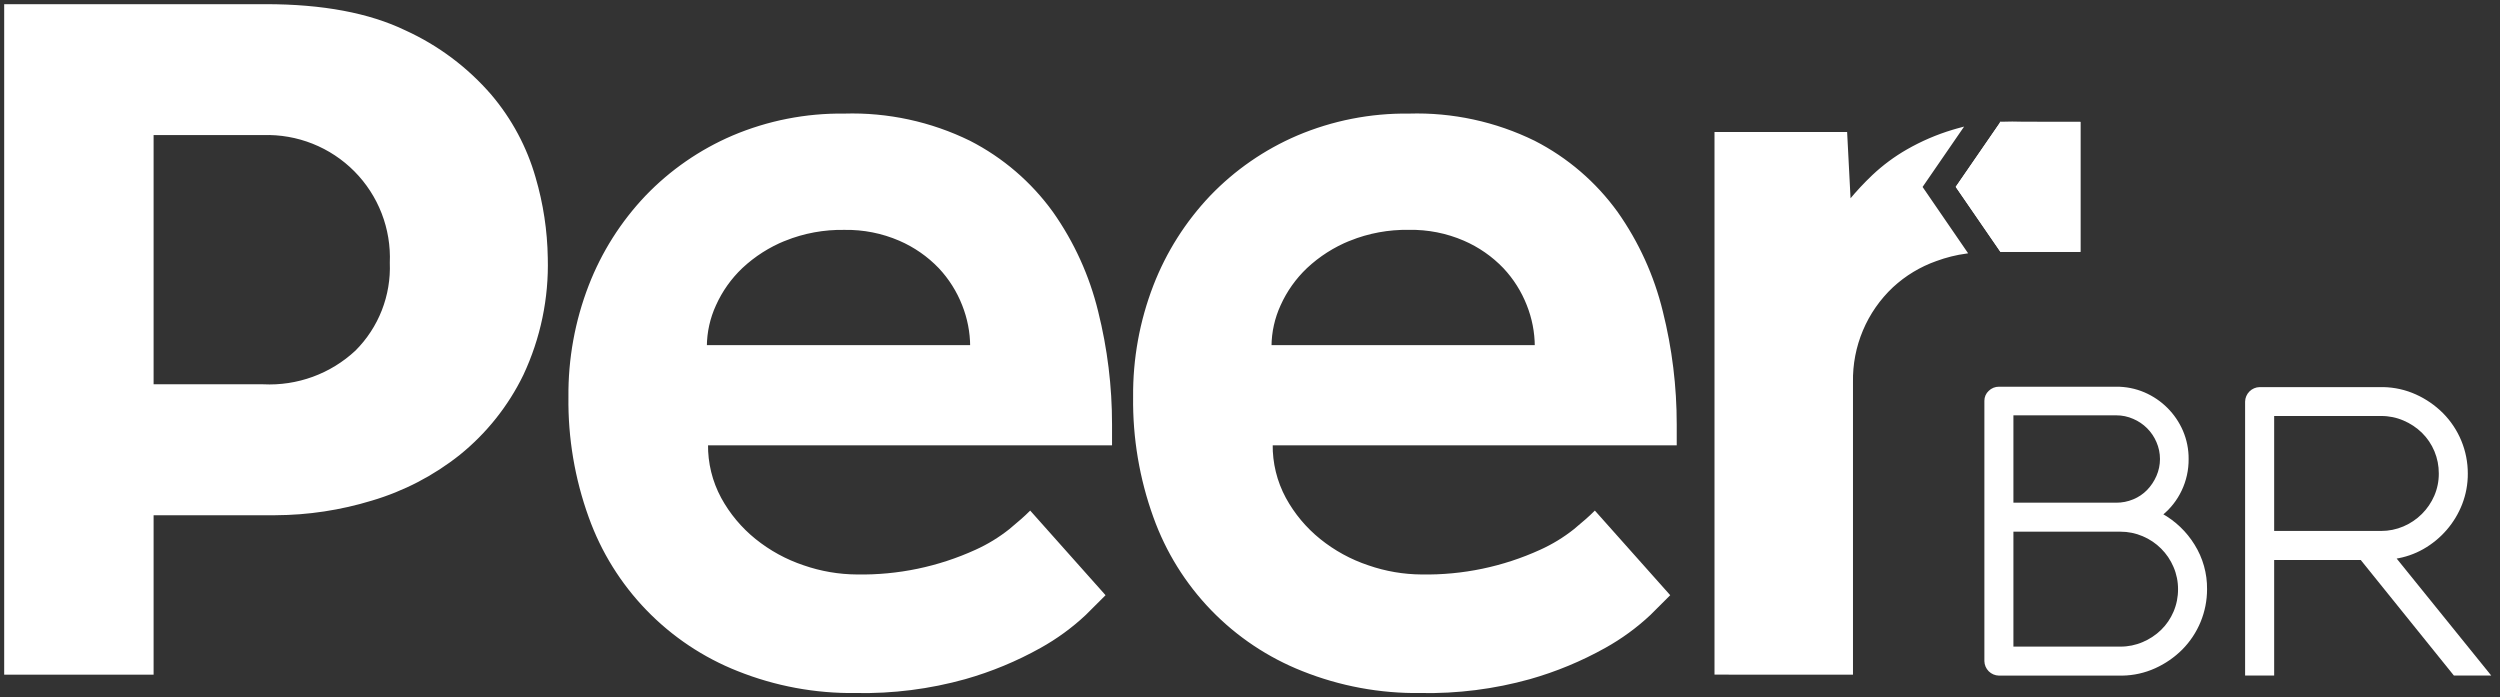
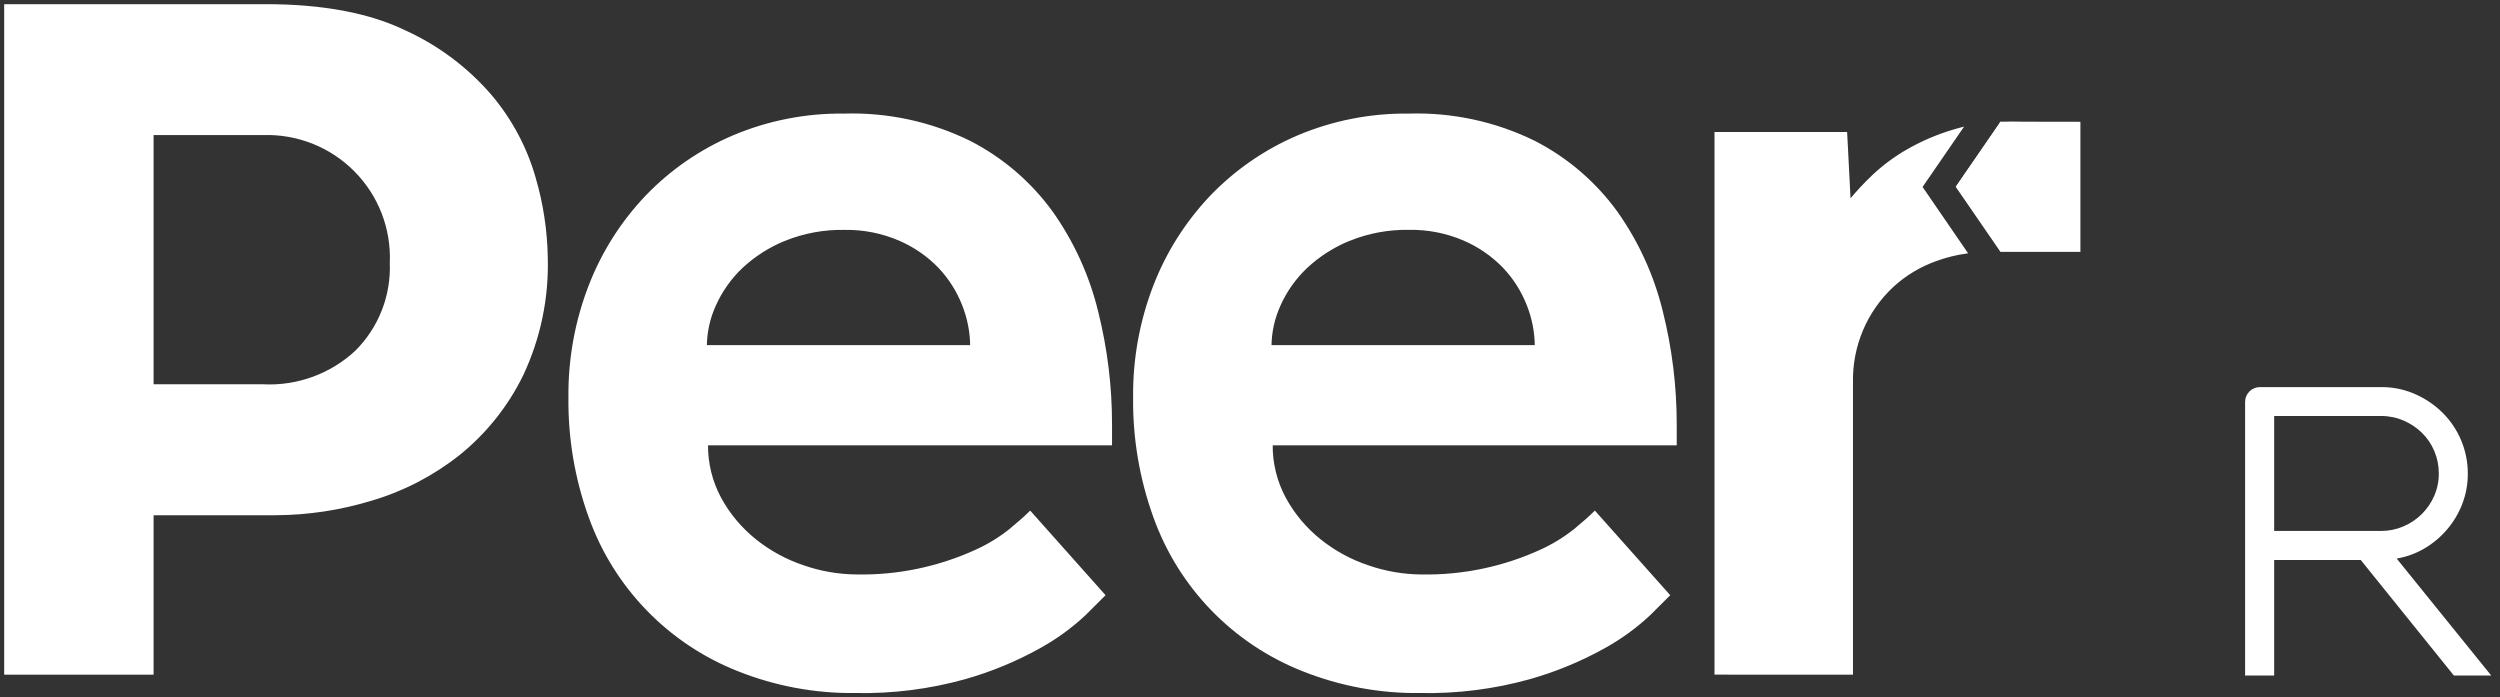
<svg xmlns="http://www.w3.org/2000/svg" width="1133" height="316" viewBox="0 0 1133 316" fill="none">
  <rect x="0" y="0" width="1133" height="316" fill="#333333" stroke="none" />
  <path d="M942.342 55.733V113.641H906.864L886.944 84.677L906.864 55.757V55.709H907.343C908.843 55.666 910.39 55.618 911.985 55.618C913.757 55.618 915.486 55.661 917.167 55.709L942.342 55.733Z" fill="white" stroke="white" />
-   <path d="M942.342 55.733V113.665H906.864L886.944 84.701L906.864 55.781V55.738L942.342 55.733Z" fill="white" stroke="white" />
+   <path d="M942.342 55.733H906.864L886.944 84.701L906.864 55.781V55.738L942.342 55.733Z" fill="white" stroke="white" />
  <path d="M590.41 303.689C574.898 297.555 560.876 288.185 549.282 276.208C537.688 264.23 528.79 249.92 523.181 234.234C516.898 216.824 513.798 198.43 514.028 179.926C513.867 162.699 516.972 145.598 523.181 129.524C528.999 114.493 537.708 100.744 548.816 89.052C559.941 77.469 573.287 68.237 588.059 61.905C604.014 55.133 621.207 51.753 638.543 51.98C658.182 51.389 677.668 55.602 695.301 64.253C710.142 71.85 722.963 82.857 732.71 96.367C742.275 109.927 749.197 125.164 753.114 141.281C757.302 158.011 759.411 175.193 759.393 192.438V201.321H576.285C576.164 209.881 578.235 218.33 582.301 225.867C586.246 233.099 591.58 239.483 597.997 244.657C604.544 249.939 611.985 254.009 619.968 256.676C627.791 259.397 636.011 260.807 644.295 260.85C662.872 261.166 681.285 257.33 698.185 249.624C703.699 247.138 708.883 243.977 713.618 240.215C717.622 236.912 720.682 234.215 722.771 232.126L756.256 269.724L747.634 278.33C741.472 284.11 734.619 289.109 727.23 293.213C716.483 299.219 705.07 303.951 693.223 307.313C677.139 311.798 660.484 313.91 643.788 313.581C625.516 313.829 607.375 310.467 590.41 303.689V303.689ZM611.596 108.621C604.331 111.556 597.672 115.808 591.957 121.162C586.882 125.987 582.795 131.749 579.921 138.13C577.212 144.029 575.788 150.435 575.744 156.924H696.068C696.033 150.486 694.79 144.111 692.404 138.13C689.947 131.842 686.306 126.083 681.679 121.162C676.556 115.826 670.419 111.563 663.627 108.621C655.708 105.199 647.147 103.51 638.519 103.668C629.301 103.509 620.146 105.2 611.596 108.64V108.621ZM334.508 303.689C318.993 297.557 304.968 288.189 293.373 276.211C281.777 264.233 272.877 249.922 267.269 234.234C260.983 216.825 257.881 198.43 258.111 179.926C257.949 162.699 261.057 145.597 267.269 129.524C273.086 114.493 281.795 100.744 292.904 89.052C304.027 77.469 317.371 68.236 332.141 61.905C348.098 55.133 365.293 51.753 382.63 51.98C402.271 51.389 421.758 55.602 439.394 64.253C454.232 71.852 467.051 82.859 476.797 96.367C486.361 109.928 493.283 125.164 497.202 141.281C501.388 158.011 503.496 175.193 503.476 192.438V201.321H320.378C320.258 209.881 322.328 218.33 326.394 225.867C330.34 233.098 335.673 239.483 342.09 244.657C348.639 249.938 356.081 254.009 364.065 256.676C371.887 259.396 380.105 260.807 388.388 260.85C406.965 261.166 425.377 257.33 442.277 249.624C447.793 247.138 452.979 243.977 457.715 240.215C461.714 236.912 464.775 234.215 466.863 232.126L500.348 269.724L491.727 278.33C485.564 284.109 478.711 289.108 471.322 293.213C460.576 299.219 449.162 303.951 437.315 307.313C421.231 311.798 404.576 313.91 387.88 313.581C369.61 313.828 351.471 310.467 334.508 303.689V303.689ZM355.697 108.621C348.432 111.556 341.774 115.808 336.059 121.162C330.989 125.988 326.904 131.751 324.032 138.13C321.319 144.028 319.892 150.434 319.846 156.924H440.179C440.142 150.486 438.9 144.112 436.515 138.13C434.06 131.852 430.427 126.099 425.81 121.181C420.687 115.845 414.55 111.582 407.757 108.64C399.841 105.217 391.281 103.528 382.654 103.687C373.427 103.517 364.26 105.202 355.697 108.64V108.621ZM777.513 305.243V60.318H836.643L838.233 91.146C841.558 87.107 845.128 83.275 848.924 79.672C853.614 75.259 858.805 71.408 864.39 68.197C870.91 64.454 877.838 61.468 885.038 59.3C886.312 58.888 887.63 58.573 888.947 58.209L870.707 84.725L891.083 114.416C886.425 115.058 881.85 116.201 877.437 117.825C870.063 120.428 863.299 124.506 857.56 129.811C851.651 135.365 846.972 142.091 843.822 149.558C840.673 157.024 839.123 165.066 839.272 173.166V305.262L777.513 305.243ZM2.395 305.262V2.39H120.391C146.115 2.39 167.158 6.335 183.52 14.224C198.439 21.024 211.702 30.974 222.394 43.388C231.568 54.232 238.333 66.895 242.242 80.542C245.709 92.351 247.563 104.574 247.755 116.878C248.257 135.104 244.484 153.196 236.739 169.709C229.948 183.68 220.159 195.988 208.067 205.758C196.288 215.124 182.809 222.134 168.37 226.403C154.243 230.721 139.557 232.946 124.783 233.005H69.111V305.262H2.395ZM69.111 174.662H119.265C126.972 175.046 134.677 173.88 141.923 171.232C149.169 168.584 155.807 164.508 161.444 159.248C166.696 153.997 170.803 147.719 173.508 140.807C176.212 133.896 177.455 126.501 177.159 119.087C177.484 111.385 176.213 103.698 173.426 96.508C170.639 89.319 166.396 82.78 160.963 77.302C155.529 71.824 149.021 67.523 141.846 64.67C134.672 61.817 126.984 60.472 119.265 60.719H69.111V174.662Z" fill="white" stroke="white" />
-   <path d="M979.583 233.173C985.571 236.499 990.597 241.311 994.178 247.143C997.885 253.101 999.814 259.99 999.739 267.004C999.759 277.136 995.76 286.865 988.617 294.064C985.124 297.543 981.032 300.364 976.537 302.393C971.92 304.485 966.921 305.606 961.851 305.687H905.897C904.296 305.649 902.77 304.997 901.638 303.865C900.506 302.733 899.854 301.209 899.819 299.61V181.661C899.81 180.878 899.968 180.101 900.282 179.382C900.596 178.664 901.058 178.02 901.639 177.492C902.2 176.937 902.864 176.498 903.595 176.201C904.326 175.903 905.108 175.752 905.897 175.757H959.064C963.392 175.719 967.681 176.575 971.661 178.272C979.386 181.588 985.543 187.734 988.866 195.445C990.564 199.419 991.422 203.7 991.385 208.019C991.432 212.906 990.362 217.74 988.257 222.152C986.229 226.427 983.264 230.193 979.583 233.173ZM911.98 228.32H959.073C961.788 228.334 964.477 227.802 966.981 226.756C969.399 225.765 971.587 224.29 973.409 222.42C975.236 220.528 976.707 218.324 977.754 215.913C978.841 213.425 979.403 210.739 979.403 208.024C979.403 205.309 978.841 202.624 977.754 200.135C975.687 195.299 971.827 191.446 966.981 189.383C964.492 188.281 961.797 187.717 959.073 187.729H911.98V228.32ZM960.985 293.543C964.51 293.556 968 292.847 971.239 291.459C974.405 290.127 977.293 288.217 979.756 285.827C982.213 283.429 984.167 280.567 985.503 277.407C986.904 274.12 987.613 270.58 987.587 267.008C987.602 263.491 986.893 260.009 985.503 256.777C982.792 250.362 977.68 245.257 971.254 242.548C968.014 241.162 964.524 240.453 960.999 240.464H911.98V293.534L960.985 293.543Z" fill="white" stroke="white" />
  <path d="M1112.35 305.668L1070.12 253.282H1030.15V305.668H1017.98V182.006C1018.02 180.407 1018.67 178.883 1019.81 177.752C1020.94 176.622 1022.47 175.97 1024.07 175.934H1080.02C1085.09 176.018 1090.09 177.139 1094.71 179.228C1099.2 181.256 1103.29 184.077 1106.78 187.556C1113.93 194.752 1117.93 204.483 1117.91 214.617C1117.94 219.304 1117.08 223.954 1115.39 228.325C1112.09 236.784 1105.99 243.858 1098.09 248.362C1094.12 250.628 1089.76 252.129 1085.24 252.784L1127.99 305.668H1112.35ZM1030.15 241.123H1079.16C1082.68 241.133 1086.17 240.423 1089.41 239.039C1092.59 237.691 1095.48 235.743 1097.93 233.302C1100.36 230.884 1102.31 228.029 1103.67 224.887C1105.08 221.629 1105.79 218.113 1105.76 214.565C1105.78 211.066 1105.1 207.598 1103.76 204.366C1102.42 201.133 1100.44 198.203 1097.94 195.746C1095.48 193.357 1092.59 191.447 1089.43 190.114C1086.19 188.725 1082.7 188.015 1079.18 188.03H1030.15V241.123Z" fill="white" stroke="white" />
</svg>